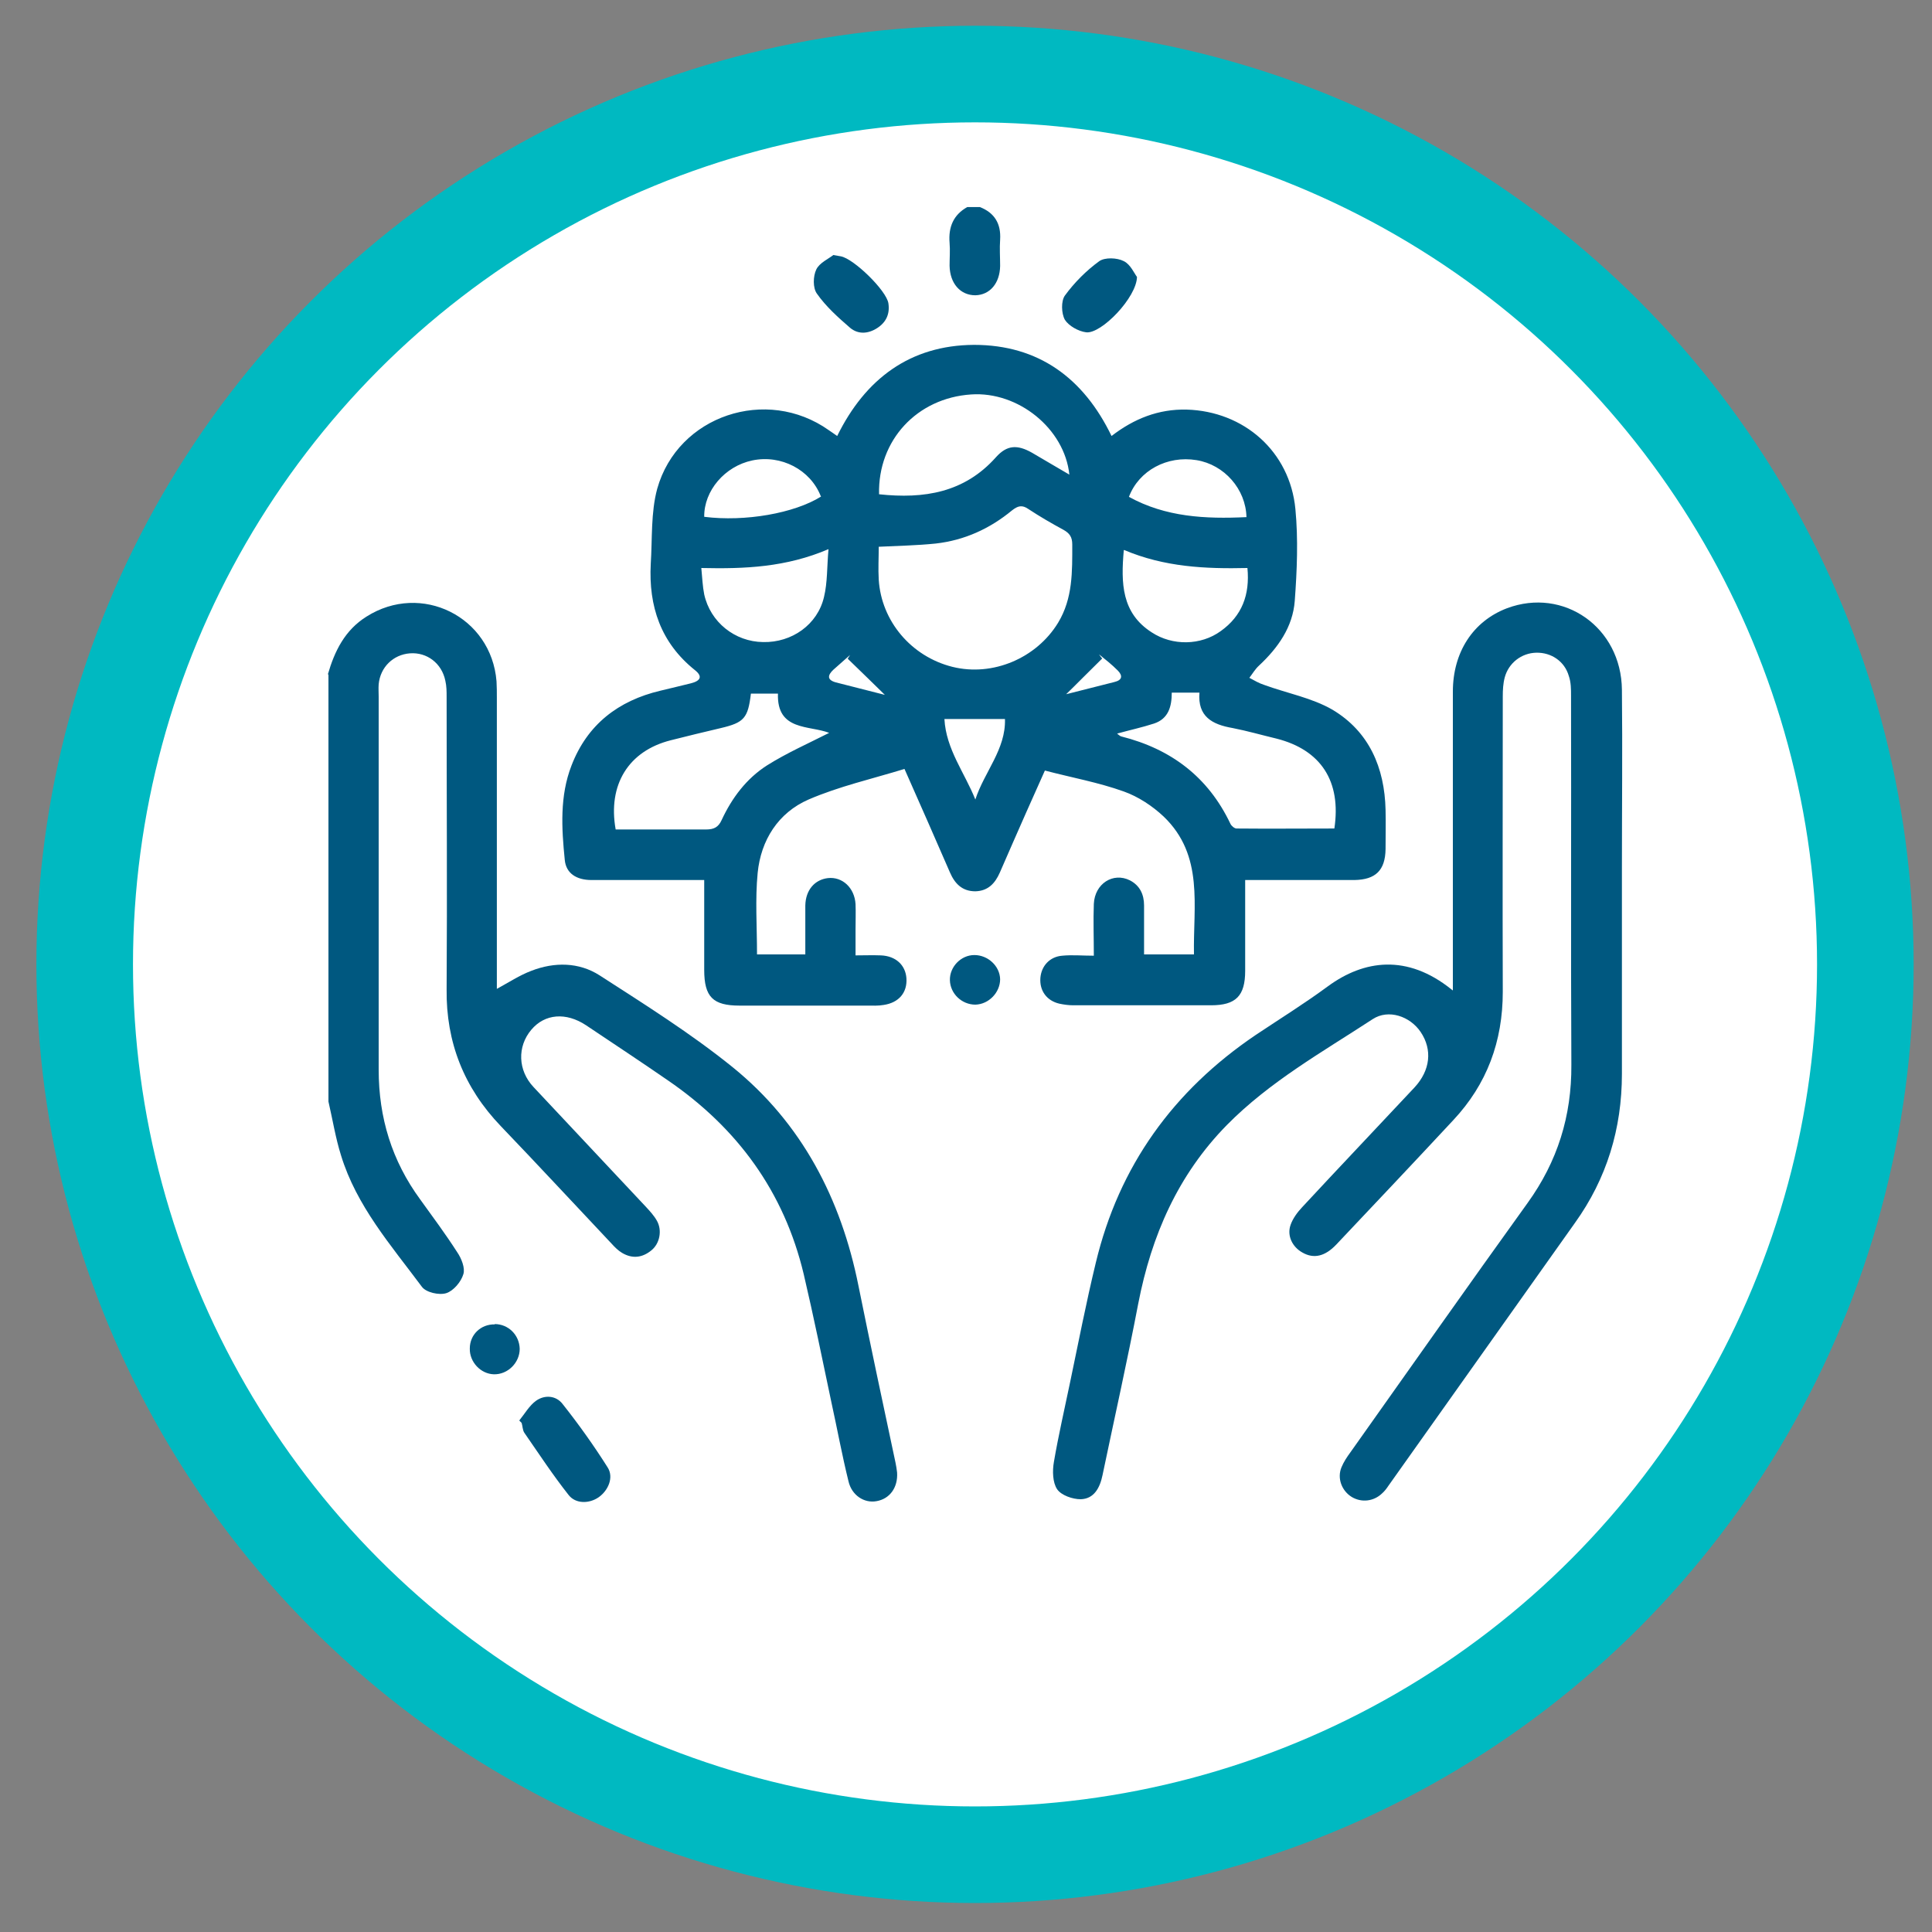
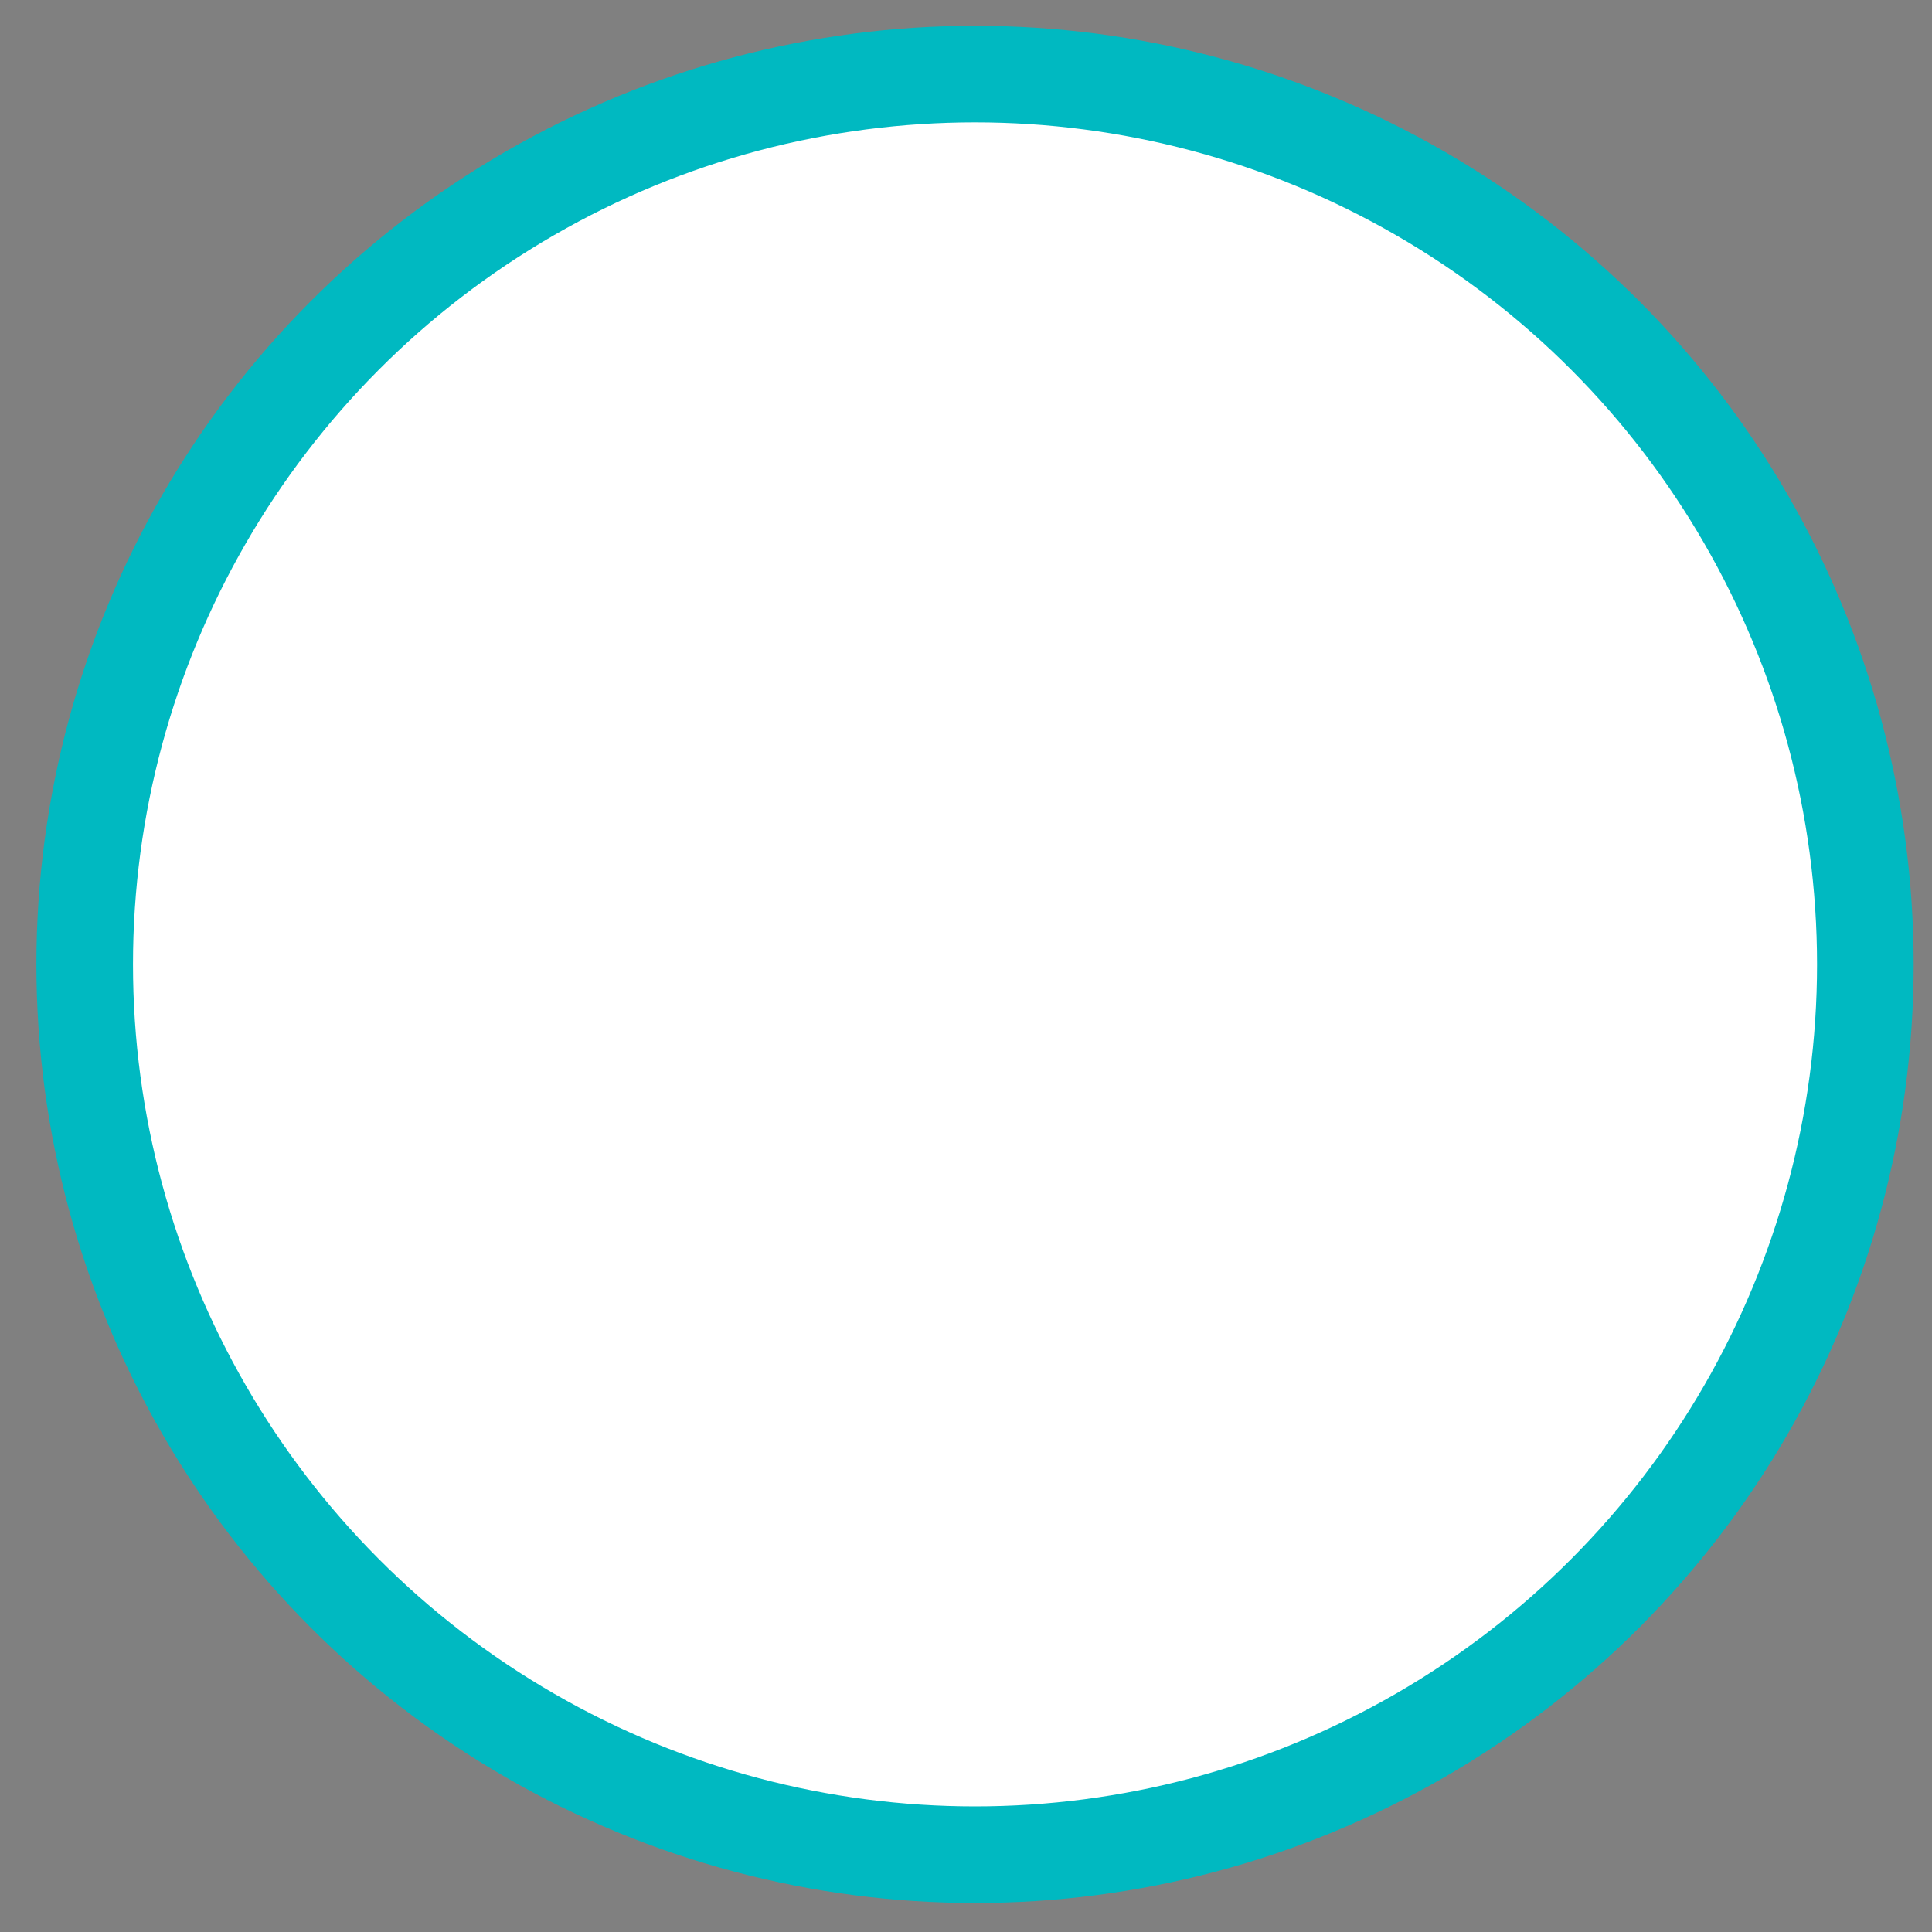
<svg xmlns="http://www.w3.org/2000/svg" id="Layer_1" data-name="Layer 1" viewBox="0 0 60 60">
  <rect x="0" y="0" width="60" height="60" fill="#808080" stroke="none" />
  <defs>
    <style>
      .cls-1 {
        clip-path: url(#clippath);
      }

      .cls-2 {
        fill: none;
      }

      .cls-2, .cls-3 {
        stroke-width: 0px;
      }

      .cls-4 {
        fill: #fff;
        stroke: #00b9c1;
        stroke-width: 3px;
      }

      .cls-3 {
        fill: #005880;
      }
    </style>
    <clipPath id="clippath">
-       <path class="cls-2" d="M2.63,29.95c0,15.27,12.38,27.65,27.65,27.65s27.65-12.38,27.65-27.65S45.55,2.3,30.28,2.3,2.63,14.68,2.63,29.95" />
-     </clipPath>
+       </clipPath>
  </defs>
  <circle class="cls-4" cx="30.28" cy="29.95" r="27.65" />
  <g class="cls-1">
-     <path class="cls-3" d="M10.18,20.95c.21-.73.53-1.38,1.2-1.8,1.7-1.08,3.88,0,4.04,2.01.01.17.01.34.01.51,0,2.86,0,5.73,0,8.6v.44c.37-.2.7-.42,1.07-.56.72-.28,1.48-.27,2.12.14,1.41.91,2.83,1.8,4.13,2.85,2.15,1.74,3.37,4.09,3.91,6.79.37,1.83.76,3.66,1.15,5.49.02.1.04.21.05.31.03.47-.23.82-.64.89-.38.07-.77-.18-.87-.62-.2-.81-.35-1.63-.53-2.45-.28-1.33-.55-2.66-.86-3.98-.61-2.56-2.06-4.54-4.22-6.02-.84-.58-1.69-1.14-2.54-1.71-.62-.41-1.28-.36-1.7.14-.44.52-.42,1.26.07,1.78,1.16,1.24,2.33,2.48,3.49,3.72.12.13.25.27.34.43.17.3.09.71-.17.92-.28.23-.59.27-.91.08-.12-.07-.23-.18-.32-.28-1.15-1.22-2.29-2.45-3.45-3.66-1.14-1.19-1.7-2.6-1.68-4.25.02-3.02,0-6.04,0-9.07,0-.17,0-.34-.04-.51-.11-.54-.57-.89-1.1-.85-.52.04-.92.43-.97.96-.01.13,0,.26,0,.39,0,3.86,0,7.72,0,11.58,0,1.49.41,2.83,1.29,4.03.39.54.79,1.08,1.15,1.64.13.19.25.49.19.68-.07.24-.31.52-.53.59-.22.07-.63-.02-.76-.2-.96-1.29-2.03-2.51-2.51-4.08-.17-.54-.26-1.11-.39-1.67v-13.27Z" />
    <path class="cls-3" d="M30.43,6.43c.46.18.66.52.63,1.01-.02.27,0,.55,0,.82-.01.54-.32.9-.77.91-.46,0-.79-.36-.8-.92,0-.23.02-.47,0-.71-.04-.49.12-.87.55-1.11h.39Z" />
    <path class="cls-3" d="M33.11,21.56c.32-.08.91-.23,1.5-.38.25-.06.26-.2.1-.36-.18-.18-.38-.34-.58-.5.03.04.06.09.1.13-.43.42-.85.85-1.12,1.11M26.33,20.45s.05-.08.07-.11c-.17.15-.35.31-.52.46-.17.16-.21.31.07.39.59.15,1.18.3,1.53.39-.28-.28-.72-.7-1.15-1.12M30.29,24.83c.28-.86.95-1.56.92-2.5h-1.88c.05.94.63,1.67.96,2.5M38.71,16.06c-.02-.87-.69-1.63-1.55-1.77-.91-.15-1.79.32-2.1,1.14,1.14.63,2.38.69,3.64.63M25.49,15.41c-.32-.82-1.23-1.3-2.13-1.11-.85.18-1.5.94-1.49,1.75,1.27.16,2.8-.11,3.63-.63M34.9,17.09c-.09,1.02-.07,1.95.87,2.55.64.42,1.52.41,2.14-.04.66-.47.91-1.13.83-1.96-1.31.03-2.58-.03-3.83-.56M25.74,17.05c-1.33.57-2.61.62-3.96.59.03.31.04.57.09.82.19.86.95,1.47,1.83,1.48.89.02,1.69-.54,1.89-1.4.11-.45.09-.93.14-1.49M27.3,15.35c1.4.15,2.65-.05,3.63-1.15.34-.38.66-.4,1.12-.14.38.22.76.45,1.16.68-.15-1.43-1.59-2.59-3.05-2.49-1.68.11-2.9,1.42-2.86,3.1M34.7,22.79c.06.04.08.07.12.08,1.55.39,2.7,1.26,3.39,2.71.03.07.13.15.19.15,1.01.01,2.03,0,3.04,0,.22-1.47-.42-2.44-1.79-2.79-.46-.11-.91-.24-1.37-.33-.64-.11-1.09-.36-1.03-1.1h-.86c0,.43-.1.81-.55.96-.37.12-.74.2-1.14.31M25.75,22.76c-.61-.24-1.63-.05-1.59-1.22h-.84c-.09.76-.21.9-.93,1.07-.52.12-1.04.25-1.56.38-1.31.33-1.96,1.38-1.71,2.77.93,0,1.87,0,2.81,0,.24,0,.38-.07.48-.29.32-.69.77-1.29,1.41-1.7.62-.39,1.3-.69,1.93-1.01M27.29,16.98c0,.35-.02.68,0,1.02.08,1.29,1.01,2.39,2.29,2.71,1.25.31,2.61-.27,3.28-1.37.46-.76.44-1.59.44-2.43,0-.23-.08-.35-.28-.46-.37-.2-.73-.41-1.08-.64-.2-.14-.33-.1-.51.04-.69.57-1.48.93-2.37,1.03-.58.06-1.16.07-1.77.1M38.67,27.31c0,.98,0,1.91,0,2.84,0,.78-.29,1.07-1.06,1.07-1.43,0-2.85,0-4.28,0-.14,0-.29-.02-.43-.05-.39-.09-.62-.4-.59-.8.03-.37.29-.66.68-.69.31-.03.62,0,.98,0,0-.57-.02-1.09,0-1.61.03-.63.6-.99,1.12-.73.31.16.44.44.44.78,0,.5,0,.99,0,1.52h1.55c-.03-1.5.32-3.07-.94-4.28-.35-.33-.79-.62-1.24-.78-.78-.28-1.61-.43-2.45-.65-.2.45-.39.87-.58,1.3-.27.62-.55,1.24-.82,1.87-.15.34-.37.57-.76.58-.41,0-.64-.24-.79-.59-.45-1.04-.91-2.08-1.41-3.21-1.01.31-2.03.54-2.98.95-.94.41-1.48,1.26-1.58,2.28-.08.82-.02,1.66-.02,2.53h1.5c0-.51,0-1.02,0-1.52.01-.48.29-.8.7-.85.45-.05.83.3.86.81.01.26,0,.52,0,.78v.81c.28,0,.53-.01.79,0,.46.02.76.3.79.71.03.44-.23.76-.71.83-.17.03-.34.02-.51.02-1.32,0-2.64,0-3.96,0-.83,0-1.1-.27-1.1-1.11,0-.91,0-1.83,0-2.79h-1.38c-.71,0-1.41,0-2.12,0-.47,0-.79-.21-.83-.62-.1-.99-.16-1.99.21-2.94.49-1.27,1.45-2.01,2.76-2.32.32-.08.64-.15.95-.23.31-.08.36-.22.12-.41-1.06-.85-1.44-1.98-1.37-3.3.05-.78,0-1.59.2-2.33.64-2.28,3.4-3.19,5.33-1.82.07.05.15.1.26.18.87-1.77,2.26-2.82,4.25-2.83,2,0,3.4,1.03,4.27,2.83.7-.54,1.46-.84,2.33-.82,1.78.05,3.21,1.3,3.38,3.09.09.94.05,1.91-.02,2.85-.06.81-.52,1.46-1.11,2.01-.12.11-.2.25-.3.38.15.08.3.17.46.22.71.26,1.48.4,2.12.77,1.14.68,1.62,1.8,1.65,3.11.01.4,0,.81,0,1.22-.01.66-.31.95-.97.96-1.12,0-2.25,0-3.42,0" />
-     <path class="cls-3" d="M45.12,30.76v-.49c0-2.93,0-5.86,0-8.79,0-1.23.63-2.19,1.68-2.59,1.76-.66,3.55.59,3.57,2.53.02,1.84,0,3.69,0,5.53,0,2.13,0,4.26,0,6.4,0,1.7-.47,3.25-1.46,4.63-1.93,2.72-3.86,5.44-5.79,8.16-.06.09-.12.17-.2.24-.26.25-.64.29-.94.11-.31-.19-.46-.58-.32-.92.07-.17.17-.32.28-.47,1.83-2.58,3.65-5.17,5.5-7.74.93-1.29,1.37-2.7,1.36-4.29-.02-3.82,0-7.64-.01-11.46,0-.21,0-.42-.07-.62-.13-.45-.54-.73-1.01-.72-.46.01-.86.32-.98.77-.05.19-.06.39-.06.58,0,3.06-.01,6.12,0,9.18,0,1.54-.49,2.87-1.54,3.99-1.2,1.29-2.42,2.58-3.63,3.86-.35.37-.7.45-1.05.25-.31-.17-.49-.52-.37-.86.07-.2.21-.39.36-.55,1.16-1.25,2.33-2.48,3.49-3.72.49-.53.56-1.17.19-1.72-.33-.49-1-.72-1.49-.4-1.56,1.02-3.2,1.94-4.53,3.29-1.52,1.55-2.34,3.43-2.75,5.54-.34,1.78-.74,3.56-1.11,5.33-.08.39-.26.74-.68.75-.25,0-.6-.12-.73-.31-.14-.21-.15-.57-.1-.85.14-.82.33-1.64.5-2.46.26-1.24.5-2.48.8-3.72.72-3.01,2.41-5.35,4.97-7.08.75-.5,1.52-.98,2.24-1.51,1.12-.82,2.46-1.01,3.84.1" />
    <path class="cls-3" d="M16.13,44.11c.17-.21.31-.46.52-.61.27-.19.62-.16.82.1.5.63.97,1.29,1.4,1.97.2.31.02.72-.28.93-.29.2-.71.21-.93-.07-.49-.62-.93-1.29-1.38-1.94-.05-.08-.05-.2-.08-.3-.02-.02-.05-.05-.07-.07" />
    <path class="cls-3" d="M25.88,7.92c.15.03.19.03.23.04.4.07,1.42,1.06,1.48,1.46.05.33-.07.59-.35.77-.28.18-.59.2-.84-.01-.37-.32-.75-.66-1.03-1.06-.13-.18-.12-.54-.02-.75.1-.21.38-.33.53-.45" />
    <path class="cls-3" d="M35.31,8.59c0,.64-1.11,1.79-1.58,1.73-.24-.03-.54-.2-.66-.39-.11-.2-.12-.58,0-.75.3-.41.67-.78,1.07-1.07.17-.12.55-.11.76,0,.21.1.33.39.41.49" />
    <path class="cls-3" d="M15.36,41.12c.43,0,.77.34.78.77,0,.43-.37.8-.8.79-.41-.01-.76-.38-.75-.8,0-.43.34-.76.78-.75" />
    <path class="cls-3" d="M30.29,31.2c-.42,0-.78-.34-.79-.76-.01-.41.34-.78.76-.78.42,0,.79.34.8.75,0,.41-.35.78-.77.79" />
  </g>
</svg>